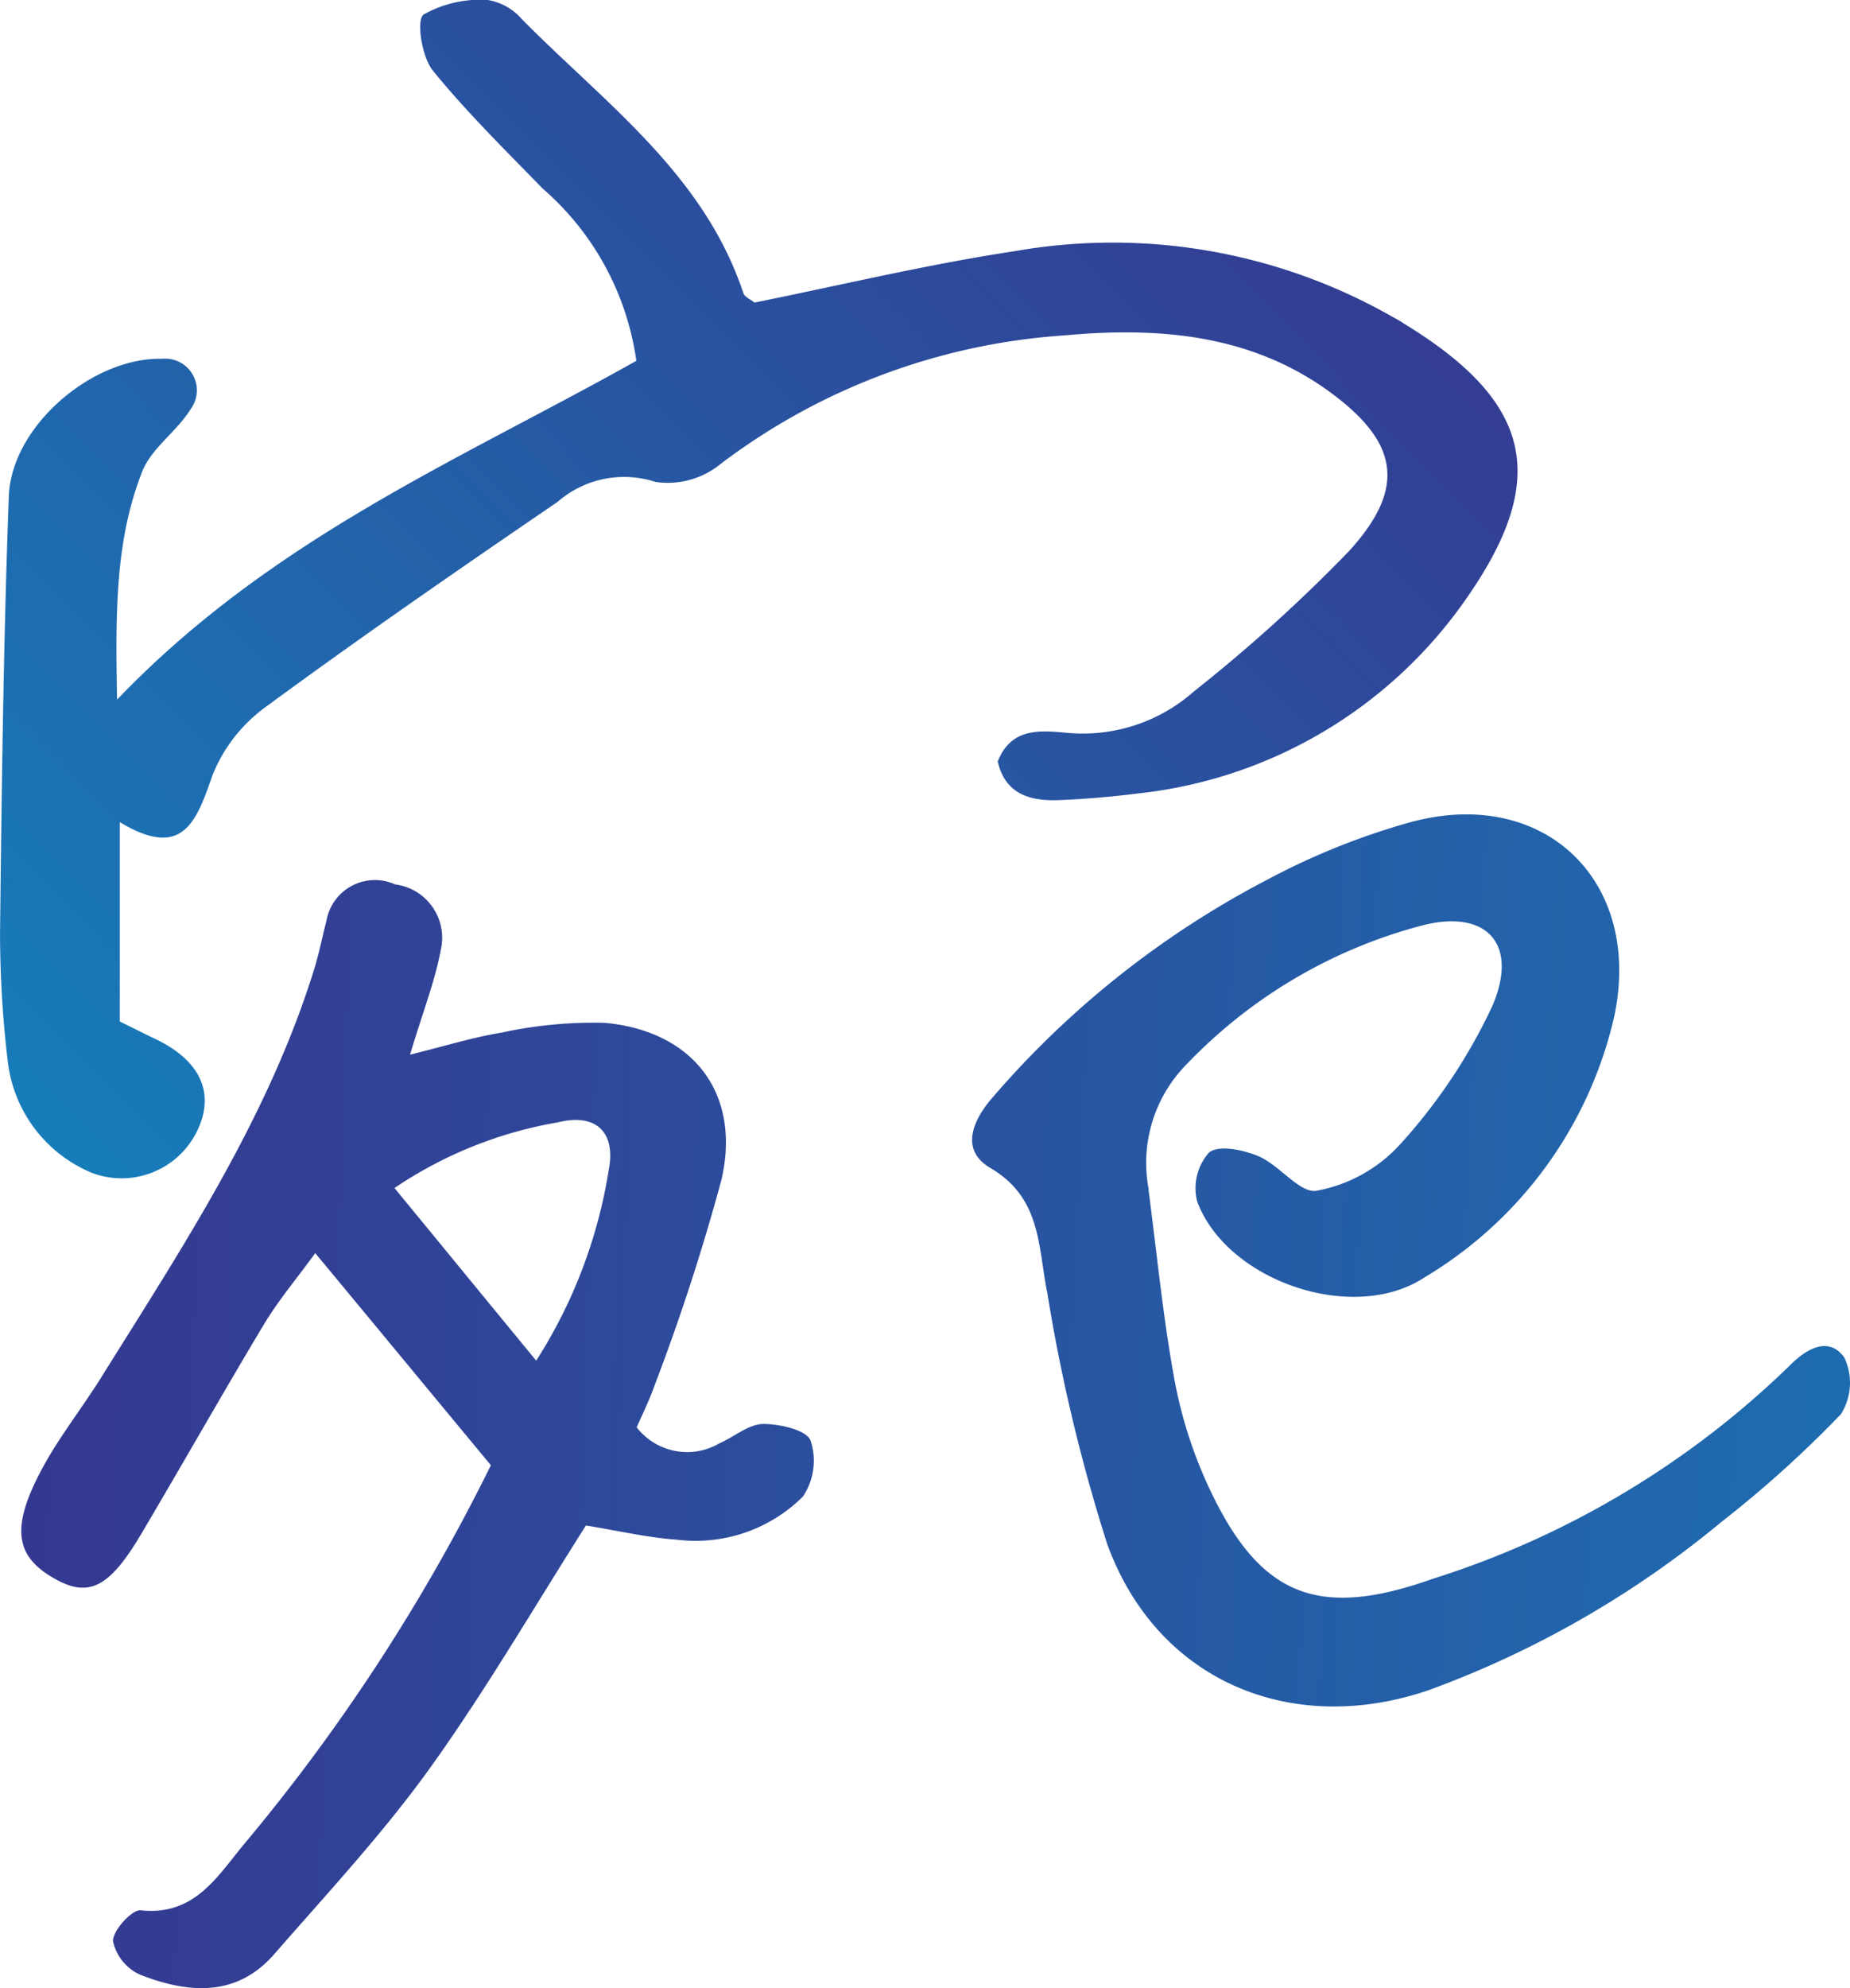
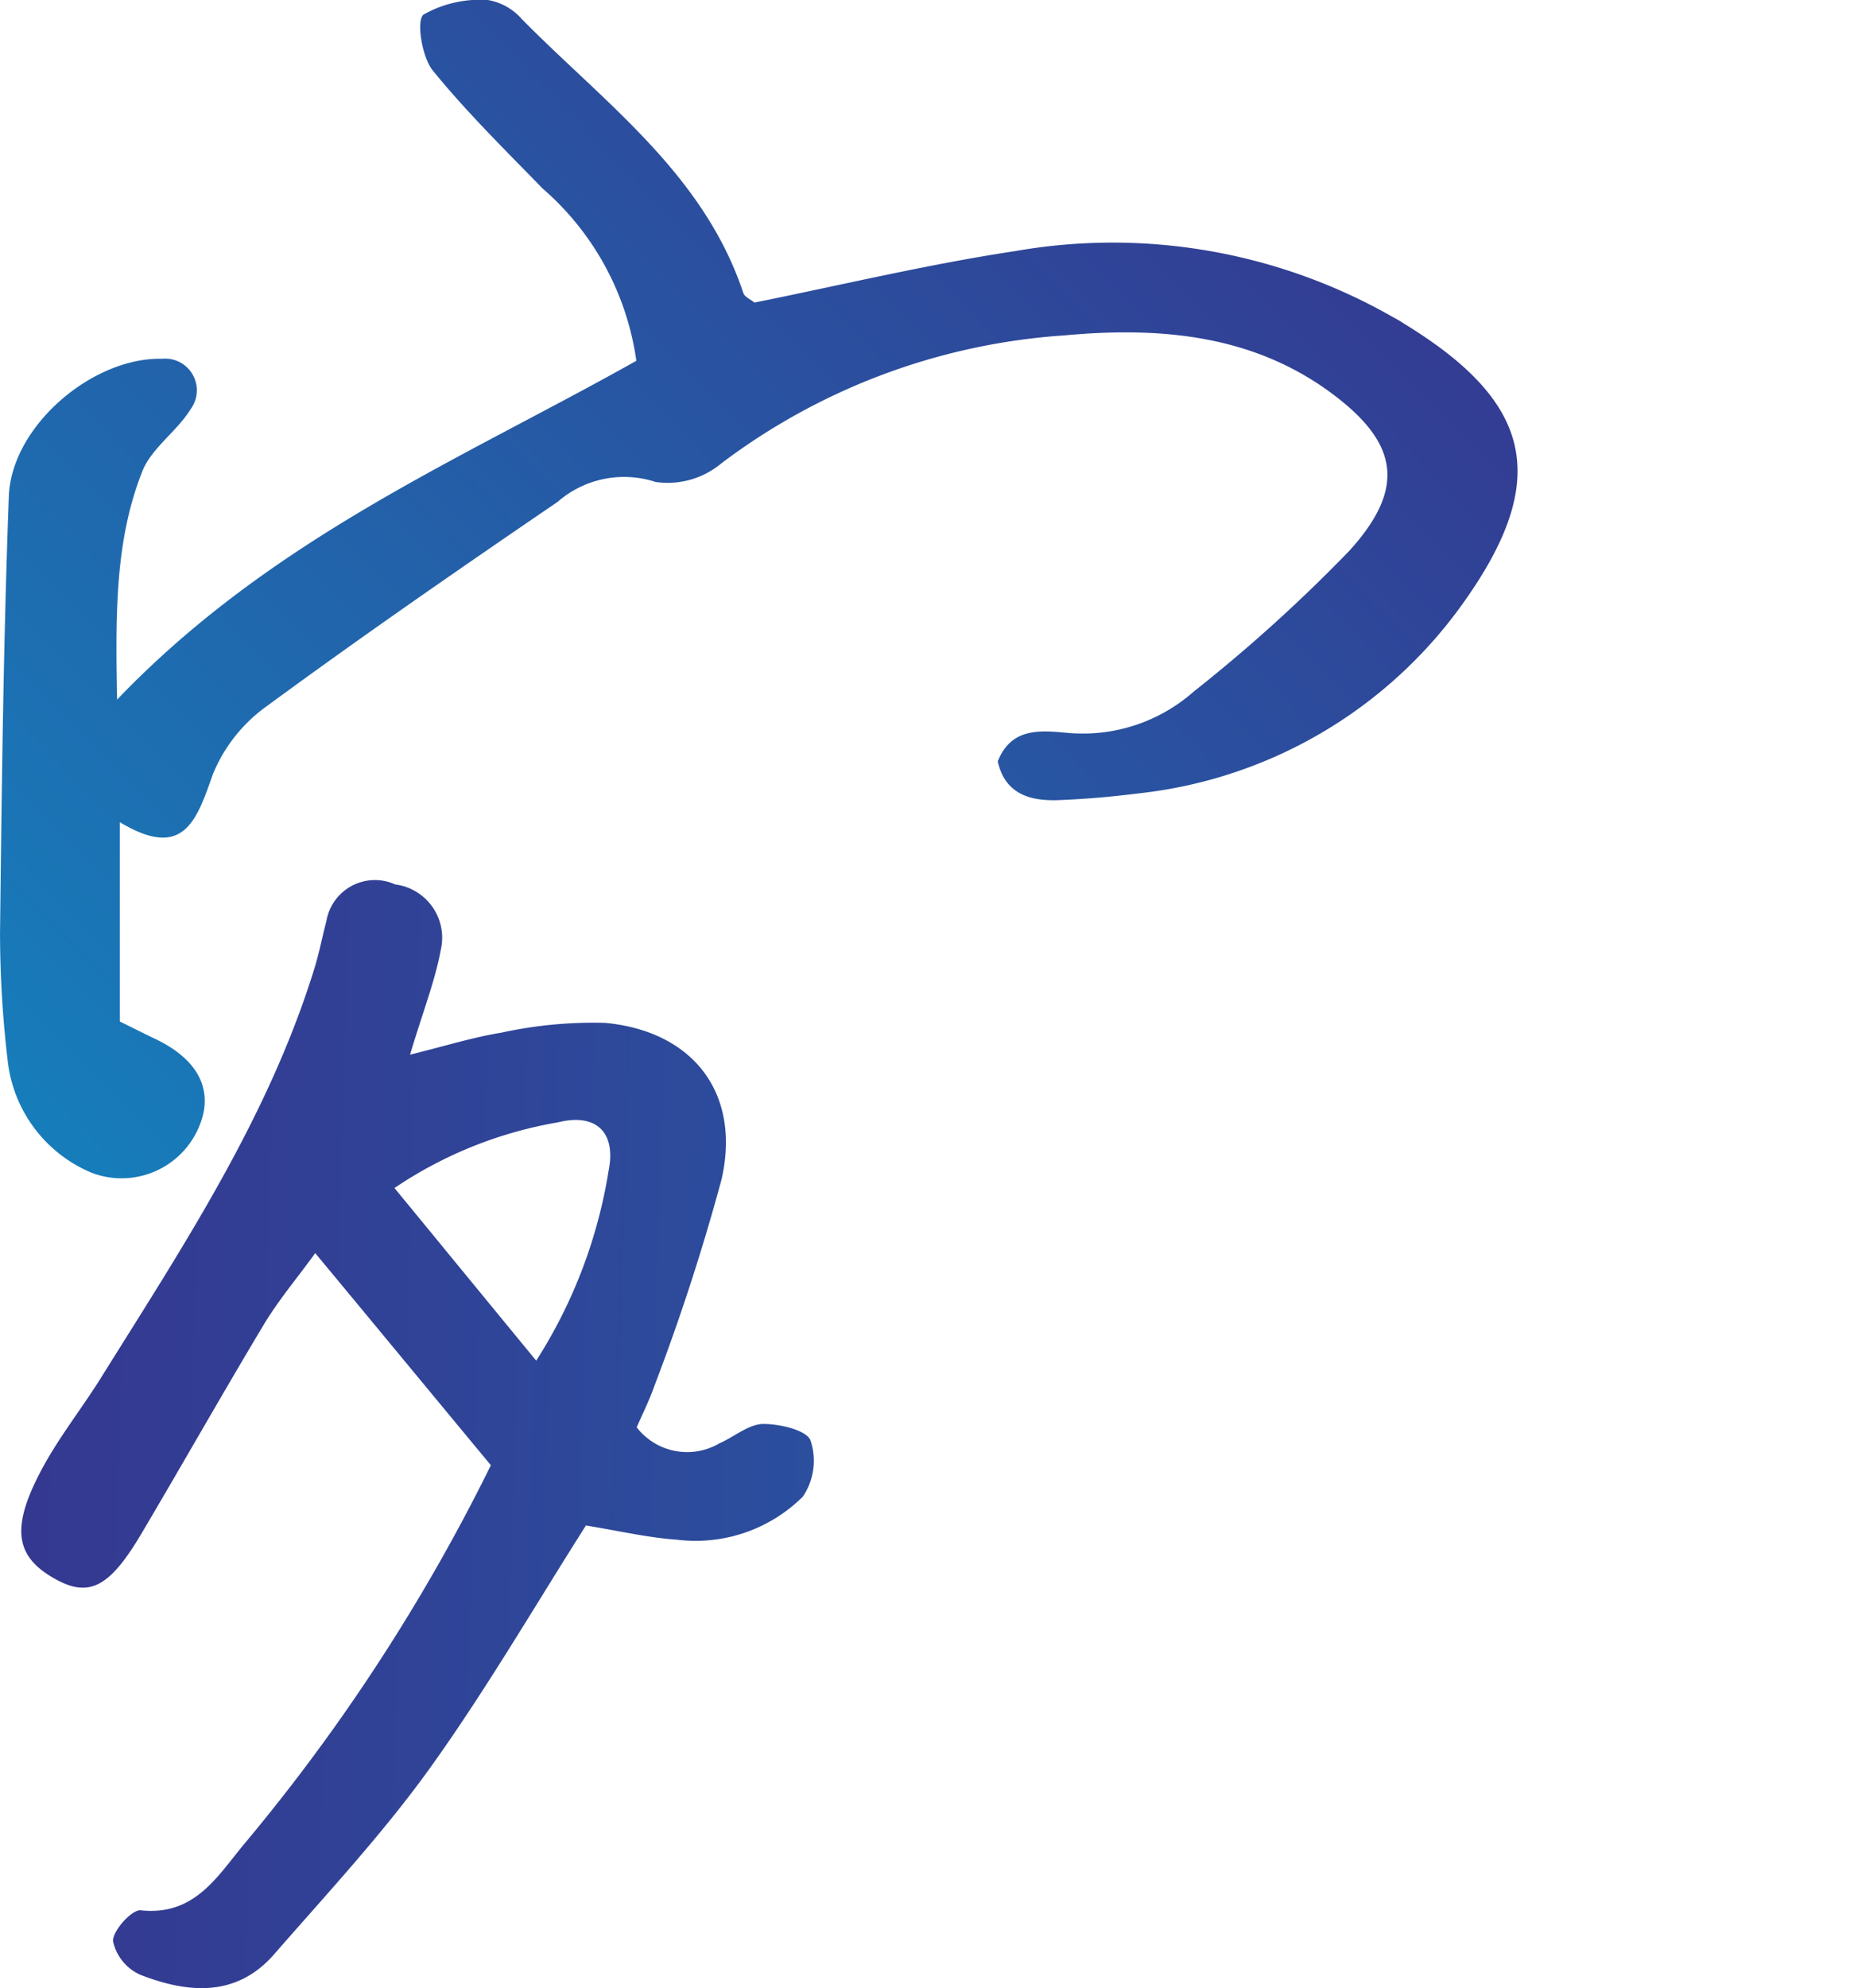
<svg xmlns="http://www.w3.org/2000/svg" xmlns:xlink="http://www.w3.org/1999/xlink" height="58.739" viewBox="0 0 54.688 58.739" width="54.688">
  <linearGradient id="a" gradientUnits="objectBoundingBox" x1="1.013" x2="-.391" y1="-.01" y2="1.039">
    <stop offset="0" stop-color="#392e8a" />
    <stop offset="1" stop-color="#0d93c8" />
  </linearGradient>
  <linearGradient id="b" x1="-.411" x2="4.026" xlink:href="#a" y1=".469" y2=".657" />
  <linearGradient id="c" x1="-1.438" x2="2.567" xlink:href="#a" y1=".387" y2=".621" />
  <g transform="translate(.001)">
    <path d="m29.5 22.48c.4-.99 1.26-.9 2.03-.83a4.954 4.954 0 0 0 3.76-1.22 46.453 46.453 0 0 0 4.59-4.15c1.72-1.89 1.46-3.24-.64-4.75-2.35-1.68-5.08-1.87-7.79-1.62a18.915 18.915 0 0 0 -10.14 3.79 2.474 2.474 0 0 1 -1.93.54 2.991 2.991 0 0 0 -2.9.59c-2.89 1.97-5.77 3.96-8.59 6.03a4.617 4.617 0 0 0 -1.6 2.02c-.48 1.36-.86 2.55-2.75 1.41v5.89c.39.19.72.36 1.06.52 1.29.62 1.74 1.55 1.27 2.62a2.482 2.482 0 0 1 -3.16 1.33 4.072 4.072 0 0 1 -2.48-3.28 32.332 32.332 0 0 1 -.23-3.81c.05-4.3.1-8.6.26-12.9.08-2.08 2.48-4.11 4.53-4.06a.936.936 0 0 1 .85 1.48c-.41.67-1.17 1.16-1.44 1.86-.79 2.01-.79 4.12-.74 6.73 4.58-4.78 10.19-7.11 15.35-10.01a8.253 8.253 0 0 0 -2.77-5.09c-1.11-1.14-2.25-2.26-3.25-3.49-.32-.4-.49-1.48-.27-1.65a3.406 3.406 0 0 1 1.9-.43 1.71 1.71 0 0 1 1.01.57c2.45 2.48 5.37 4.57 6.54 8.08.04.13.23.2.33.29 2.58-.52 5.12-1.13 7.7-1.52a16.7 16.7 0 0 1 11.09 1.9c.14.08.28.15.41.24 3.72 2.27 4.35 4.51 1.89 8.06a13.579 13.579 0 0 1 -9.73 5.82c-.79.1-1.59.17-2.38.2-.85.03-1.58-.19-1.79-1.16z" fill="url(#a)" />
    <path d="m9.32 37.02c-.52.72-1.08 1.38-1.52 2.11-1.23 2.05-2.4 4.12-3.62 6.18-.94 1.59-1.55 1.9-2.55 1.34-1.13-.63-1.32-1.43-.49-3.06.53-1.05 1.29-1.98 1.91-2.99 2.4-3.84 4.9-7.63 6.25-12.01.14-.46.23-.93.35-1.39a1.455 1.455 0 0 1 2.03-1.07 1.589 1.589 0 0 1 1.35 1.93c-.17.92-.52 1.8-.91 3.1 1.09-.27 1.89-.52 2.7-.65a12.747 12.747 0 0 1 3.06-.29c2.6.24 4.03 2.07 3.45 4.62a63.569 63.569 0 0 1 -1.98 6.09c-.15.43-.36.85-.53 1.24a1.886 1.886 0 0 0 2.45.47c.44-.19.85-.56 1.29-.57.49 0 1.28.18 1.4.49a1.892 1.892 0 0 1 -.23 1.66 4.5 4.5 0 0 1 -3.72 1.27c-.86-.06-1.71-.26-2.69-.42-1.52 2.39-2.96 4.87-4.62 7.18-1.39 1.93-3.02 3.68-4.59 5.48-1.12 1.29-2.55 1.16-3.95.62a1.411 1.411 0 0 1 -.82-1c-.01-.31.56-.94.82-.91 1.59.17 2.26-1 3.05-1.95a56.015 56.015 0 0 0 7.3-11.2c-1.66-2-3.31-4-5.22-6.3zm2.34-1.92c1.39 1.69 2.7 3.29 4.19 5.1a14.717 14.717 0 0 0 2.14-5.61c.23-1.15-.38-1.71-1.5-1.43a12.327 12.327 0 0 0 -4.83 1.94z" fill="url(#b)" />
-     <path d="m33.95 35.15c.25 1.89.43 3.8.78 5.68a13.208 13.208 0 0 0 1.03 3.17c1.5 3.18 3.22 3.84 6.58 2.65a26.623 26.623 0 0 0 10.56-6.3c.47-.48 1.15-.9 1.62-.24a1.74 1.74 0 0 1 -.1 1.67 33.43 33.43 0 0 1 -3.54 3.19 29.3 29.3 0 0 1 -8.66 4.97c-4.06 1.38-8.02-.28-9.49-4.32a51.249 51.249 0 0 1 -1.77-7.41c-.28-1.38-.17-2.81-1.68-3.7-.88-.51-.56-1.36.03-2.05a27.413 27.413 0 0 1 8.19-6.49 20.814 20.814 0 0 1 4.2-1.68c3.95-1.07 6.86 1.74 6.02 5.73a12.12 12.12 0 0 1 -5.61 7.72c-2.11 1.39-5.84.11-6.72-2.24a1.592 1.592 0 0 1 .35-1.45c.29-.23 1.01-.08 1.46.11.62.26 1.23 1.11 1.72 1.02a4.416 4.416 0 0 0 2.44-1.34 16.389 16.389 0 0 0 2.76-4.13c.78-1.83-.18-2.87-2.11-2.36a14.841 14.841 0 0 0 -6.91 4.07 4.145 4.145 0 0 0 -1.14 3.74z" fill="url(#c)" />
  </g>
</svg>